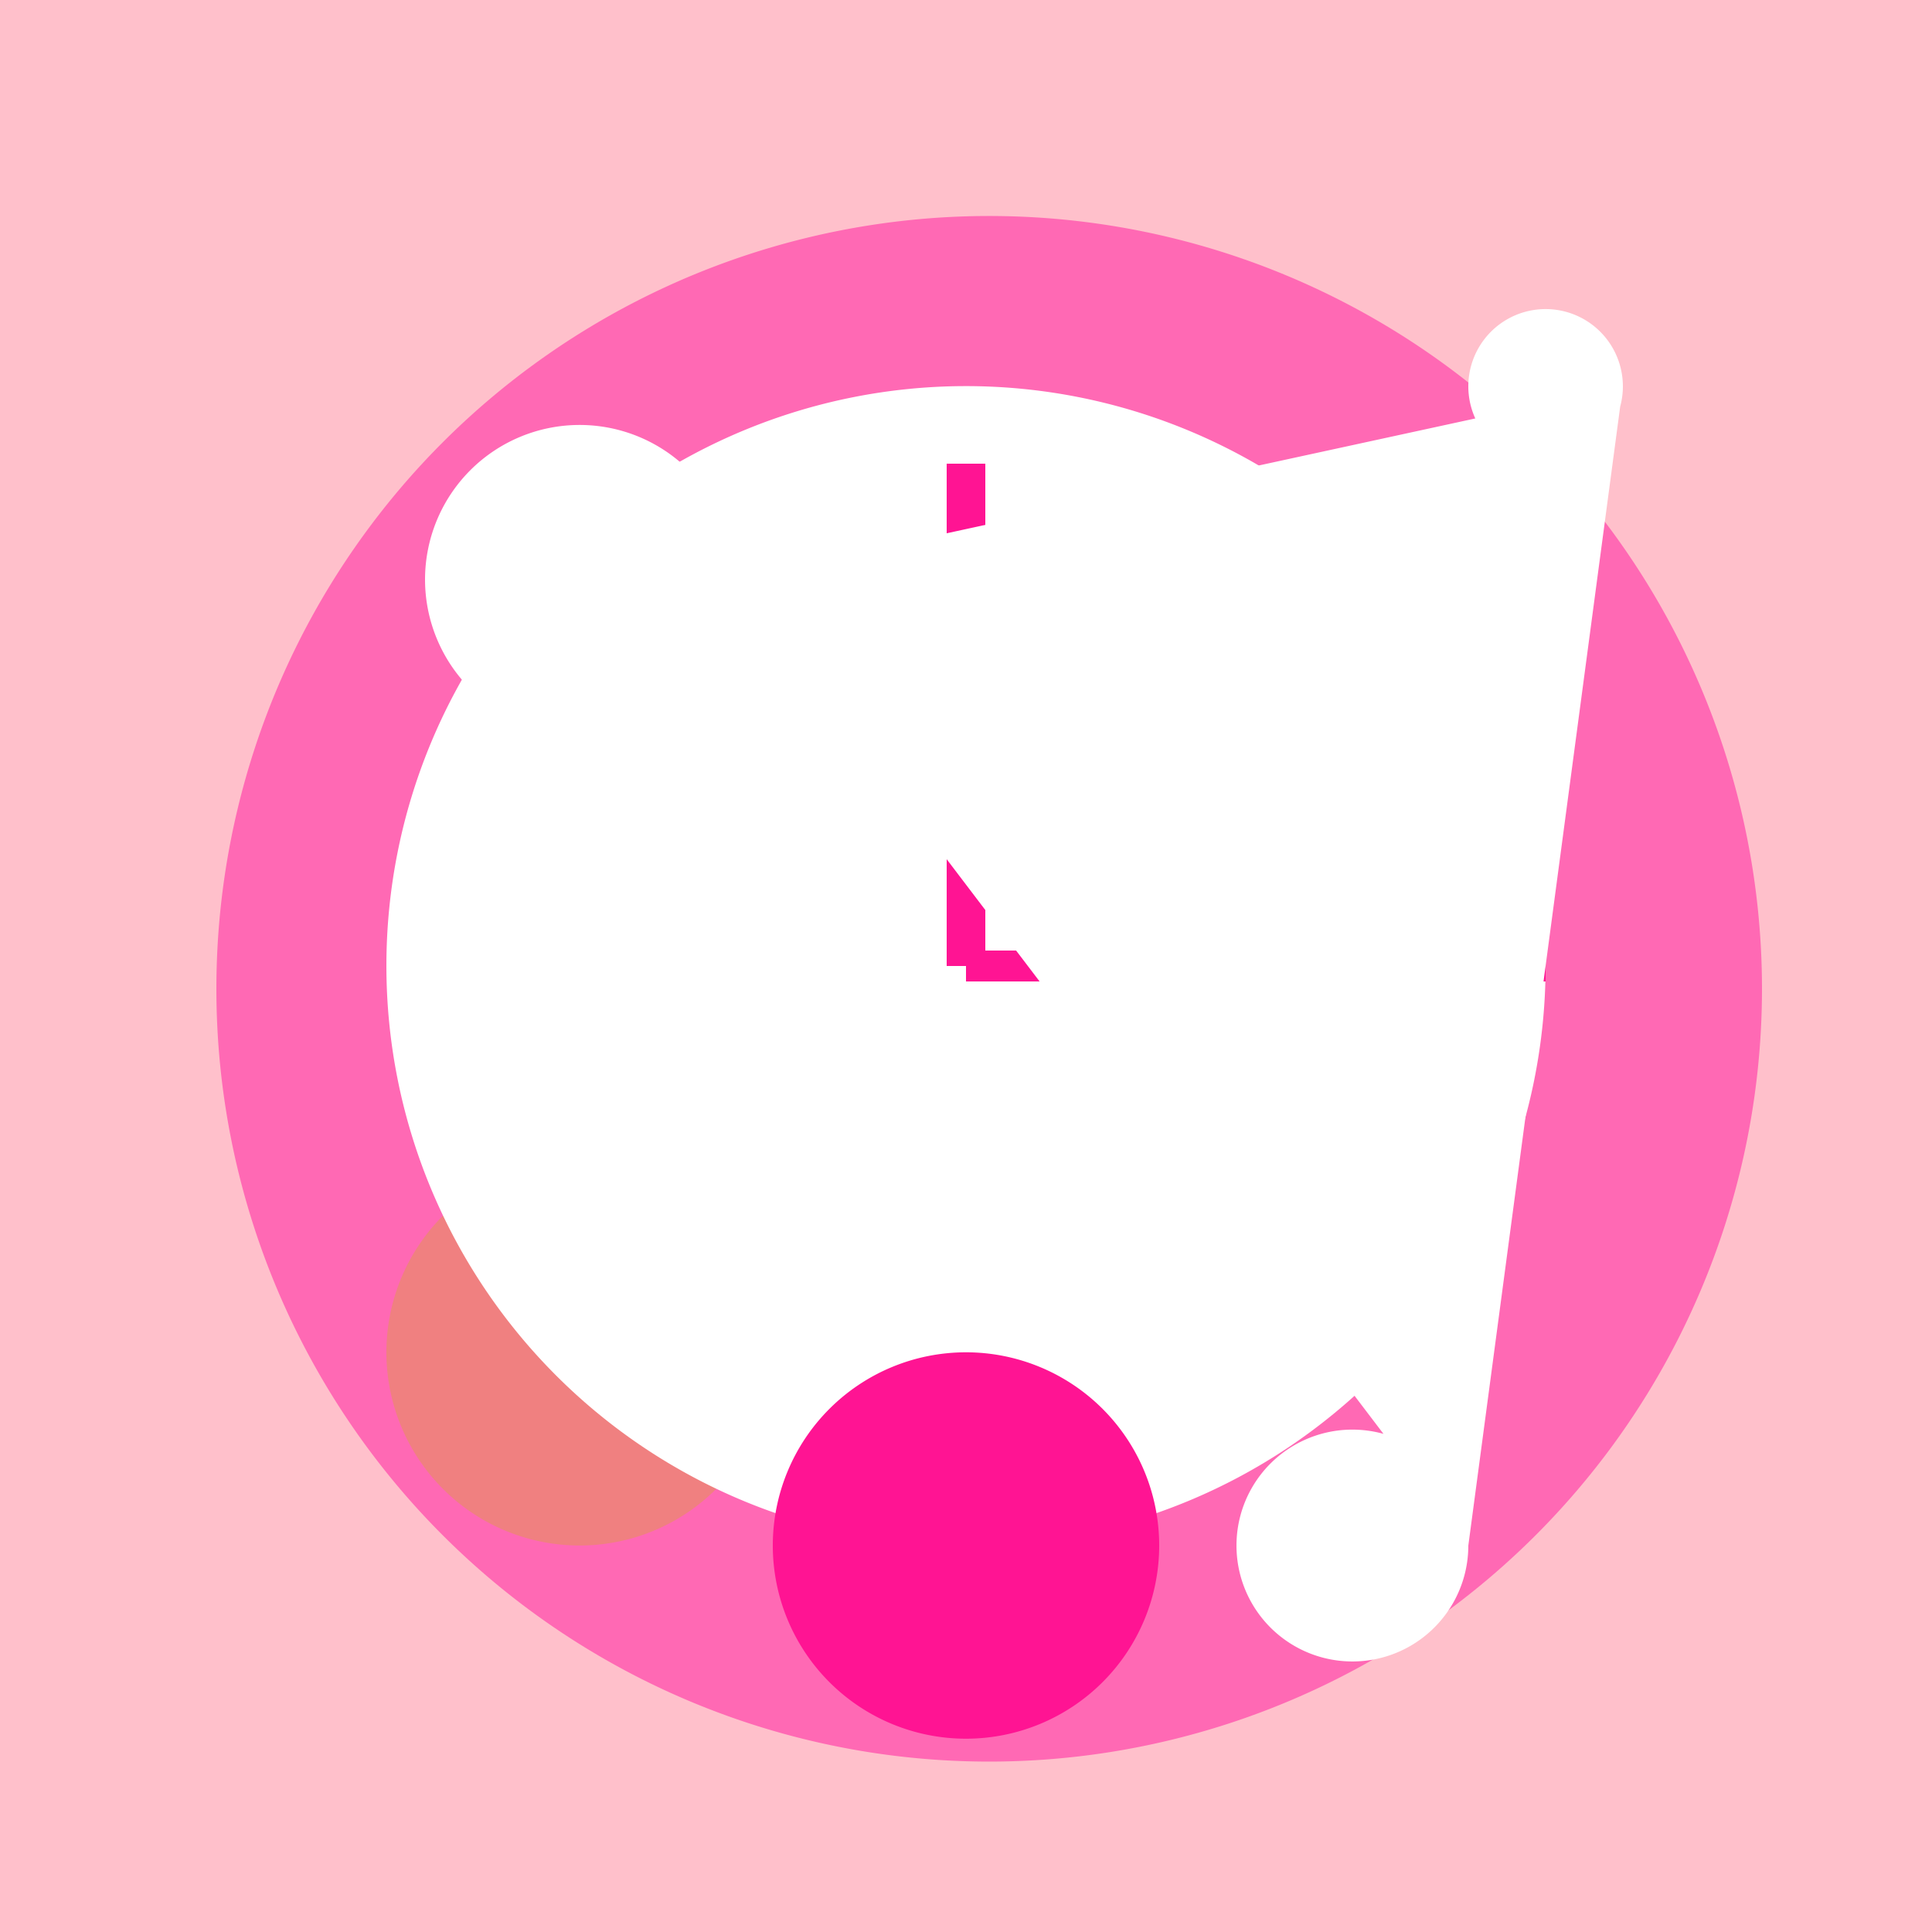
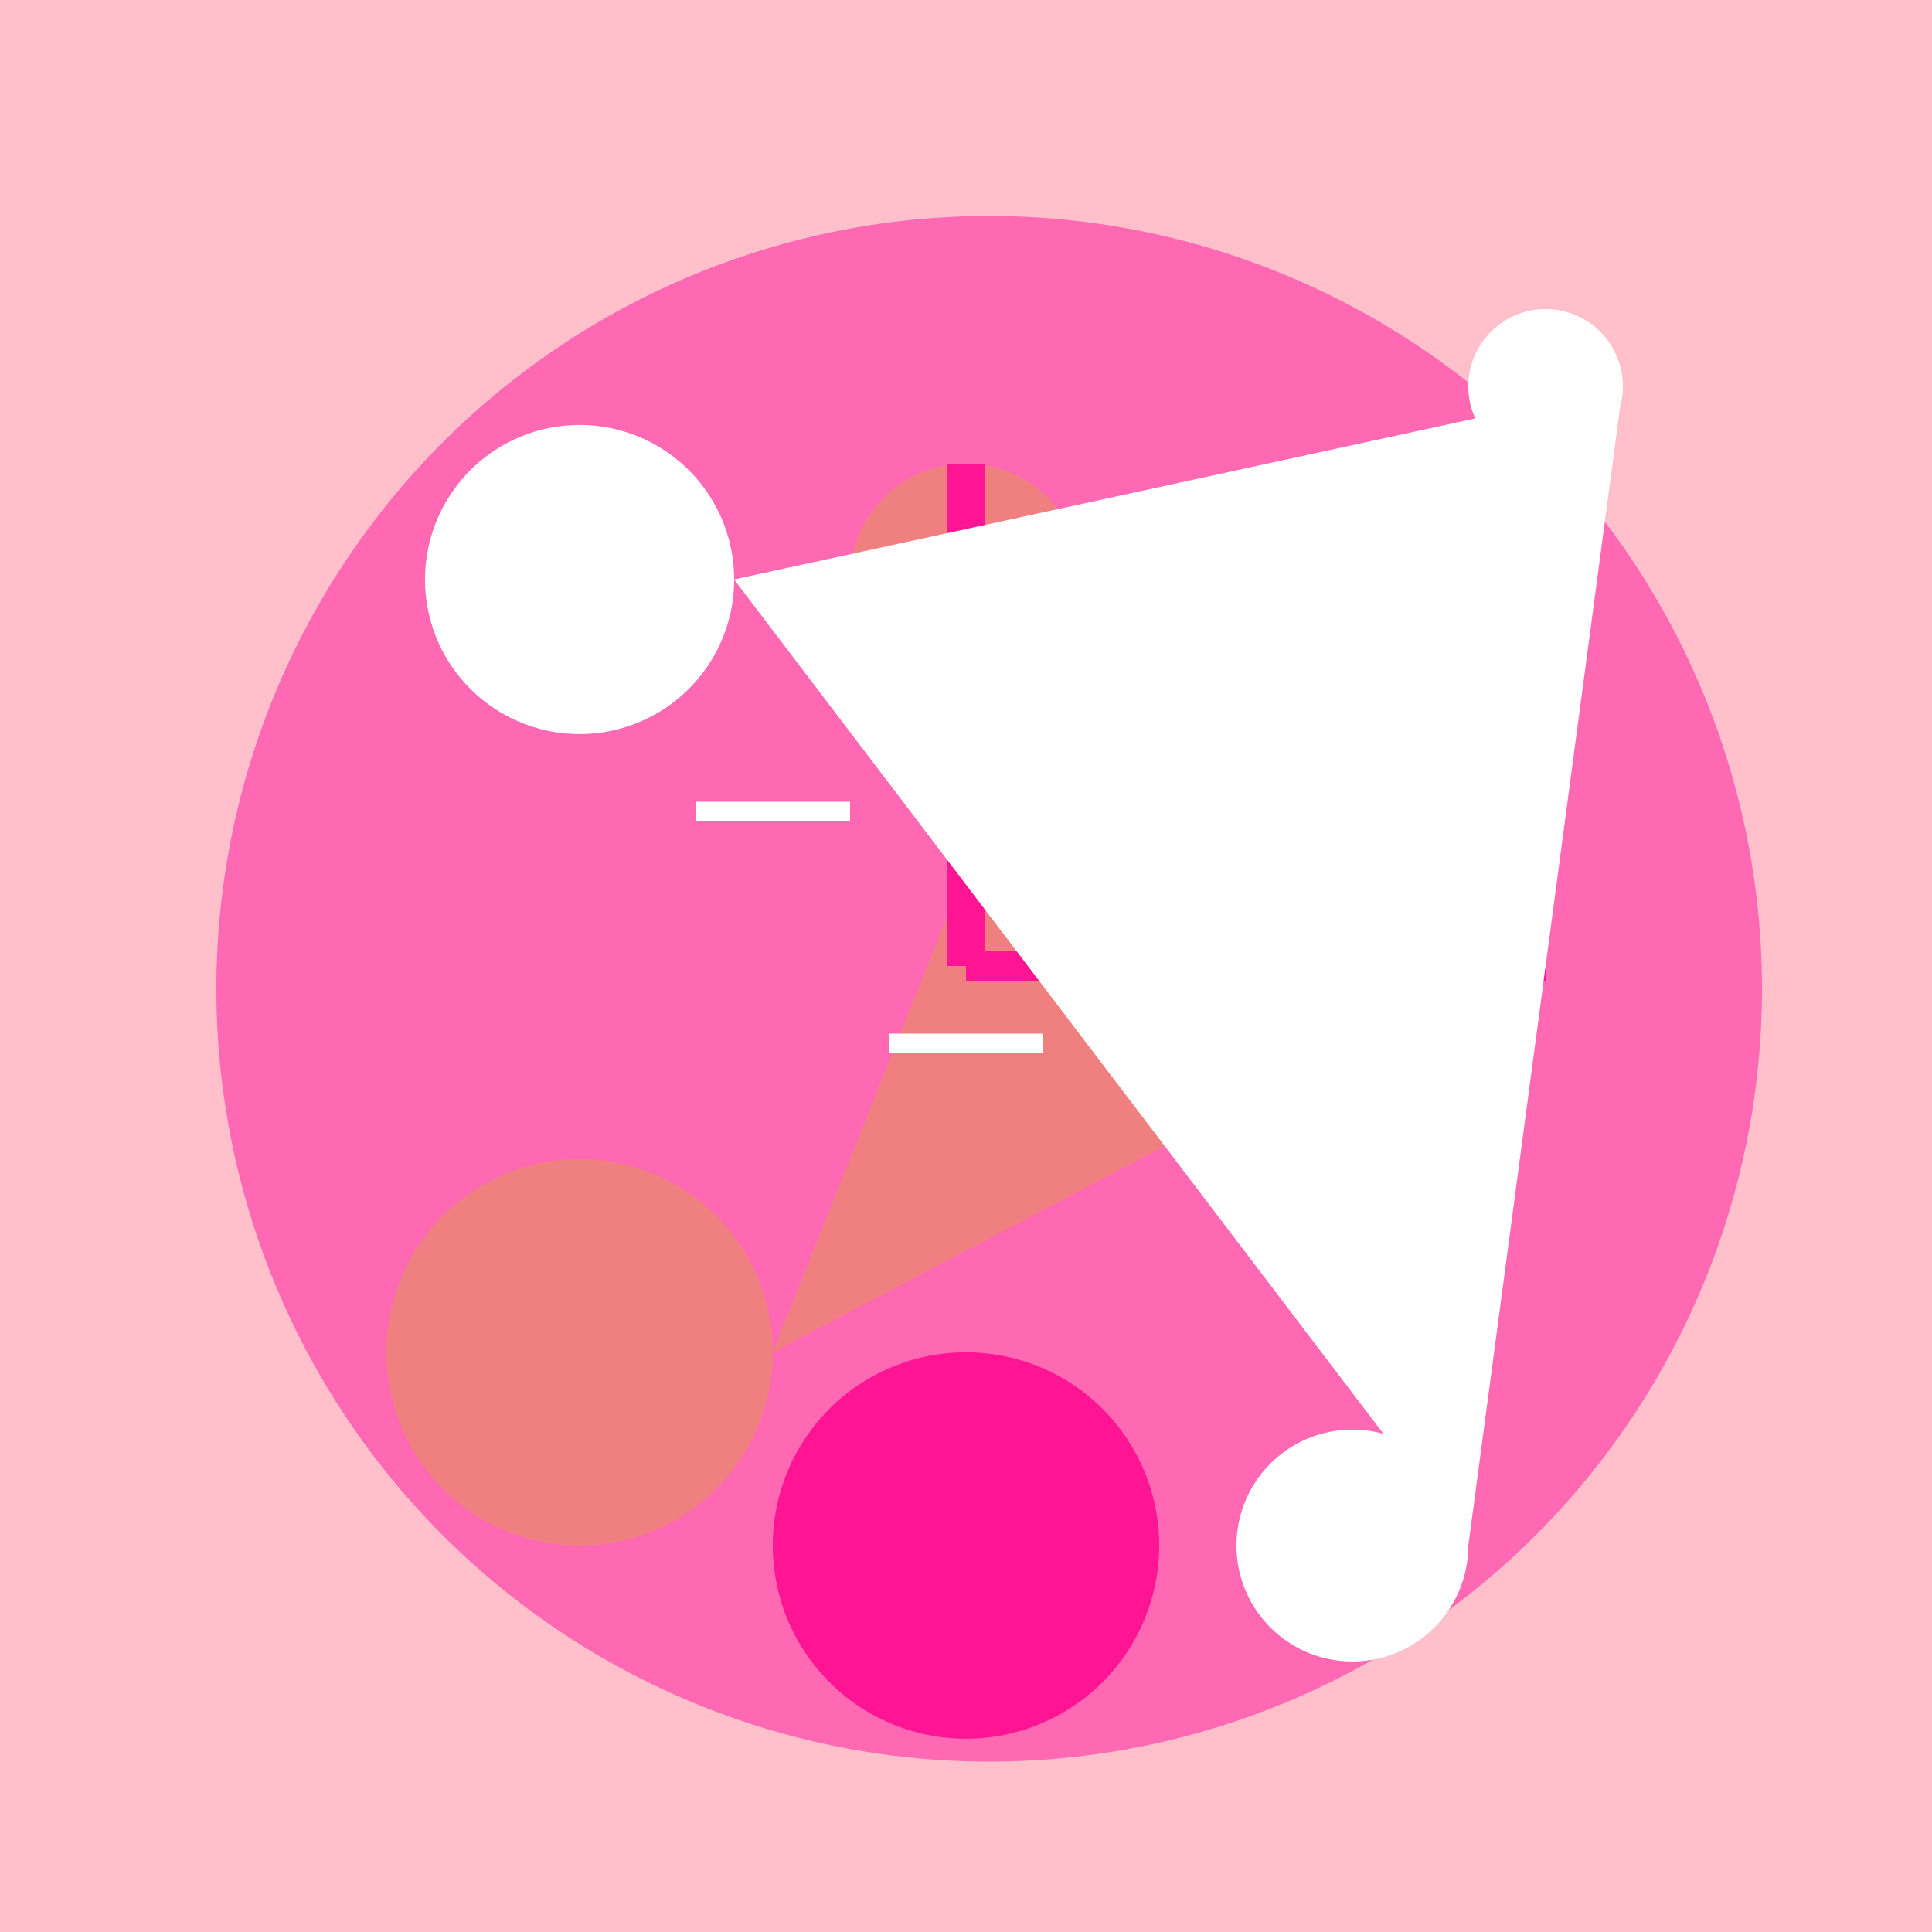
<svg xmlns="http://www.w3.org/2000/svg" width="500" height="500">
  <defs />
  <g>
    <rect fill="#FFC0CB" stroke="none" x="0" y="0" width="512" height="512" />
    <path fill="#FF69B4" stroke="none" paint-order="stroke fill markers" d=" M 456 256 A 200 200 0 1 1 456 255.8" />
    <path fill="#F08080" stroke="none" paint-order="stroke fill markers" d=" M 280 150 A 30 30 0 1 1 280 149.97 L 390 250 A 40 40 0 1 1 390 249.96 L 200 350 A 50 50 0 1 1 200 349.95" />
-     <path fill="#FFFFFF" stroke="none" paint-order="stroke fill markers" d=" M 400 250 A 150 150 0 1 1 400 249.85" />
    <path fill="none" stroke="#FF1493" paint-order="fill stroke markers" d=" M 250 250 L 250 120" stroke-miterlimit="10" stroke-width="10" stroke-dasharray="" />
    <path fill="none" stroke="#FF1493" paint-order="fill stroke markers" d=" M 250 250 L 400 250" stroke-miterlimit="10" stroke-width="8" stroke-dasharray="" />
    <path fill="#FF1493" stroke="none" paint-order="stroke fill markers" d=" M 300 400 A 50 50 0 1 1 300 399.95" />
    <path fill="none" stroke="#FFFFFF" paint-order="fill stroke markers" d=" M 180 210 L 220 210 M 280 210 L 320 210 M 230 270 L 270 270" stroke-miterlimit="10" stroke-width="5" stroke-dasharray="" />
    <path fill="#FFFFFF" stroke="none" paint-order="stroke fill markers" d=" M 380 400 A 30 30 0 1 1 380 399.97 L 190 150 A 40 40 0 1 1 190 149.96 L 420 100 A 20 20 0 1 1 420 99.98" />
  </g>
</svg>